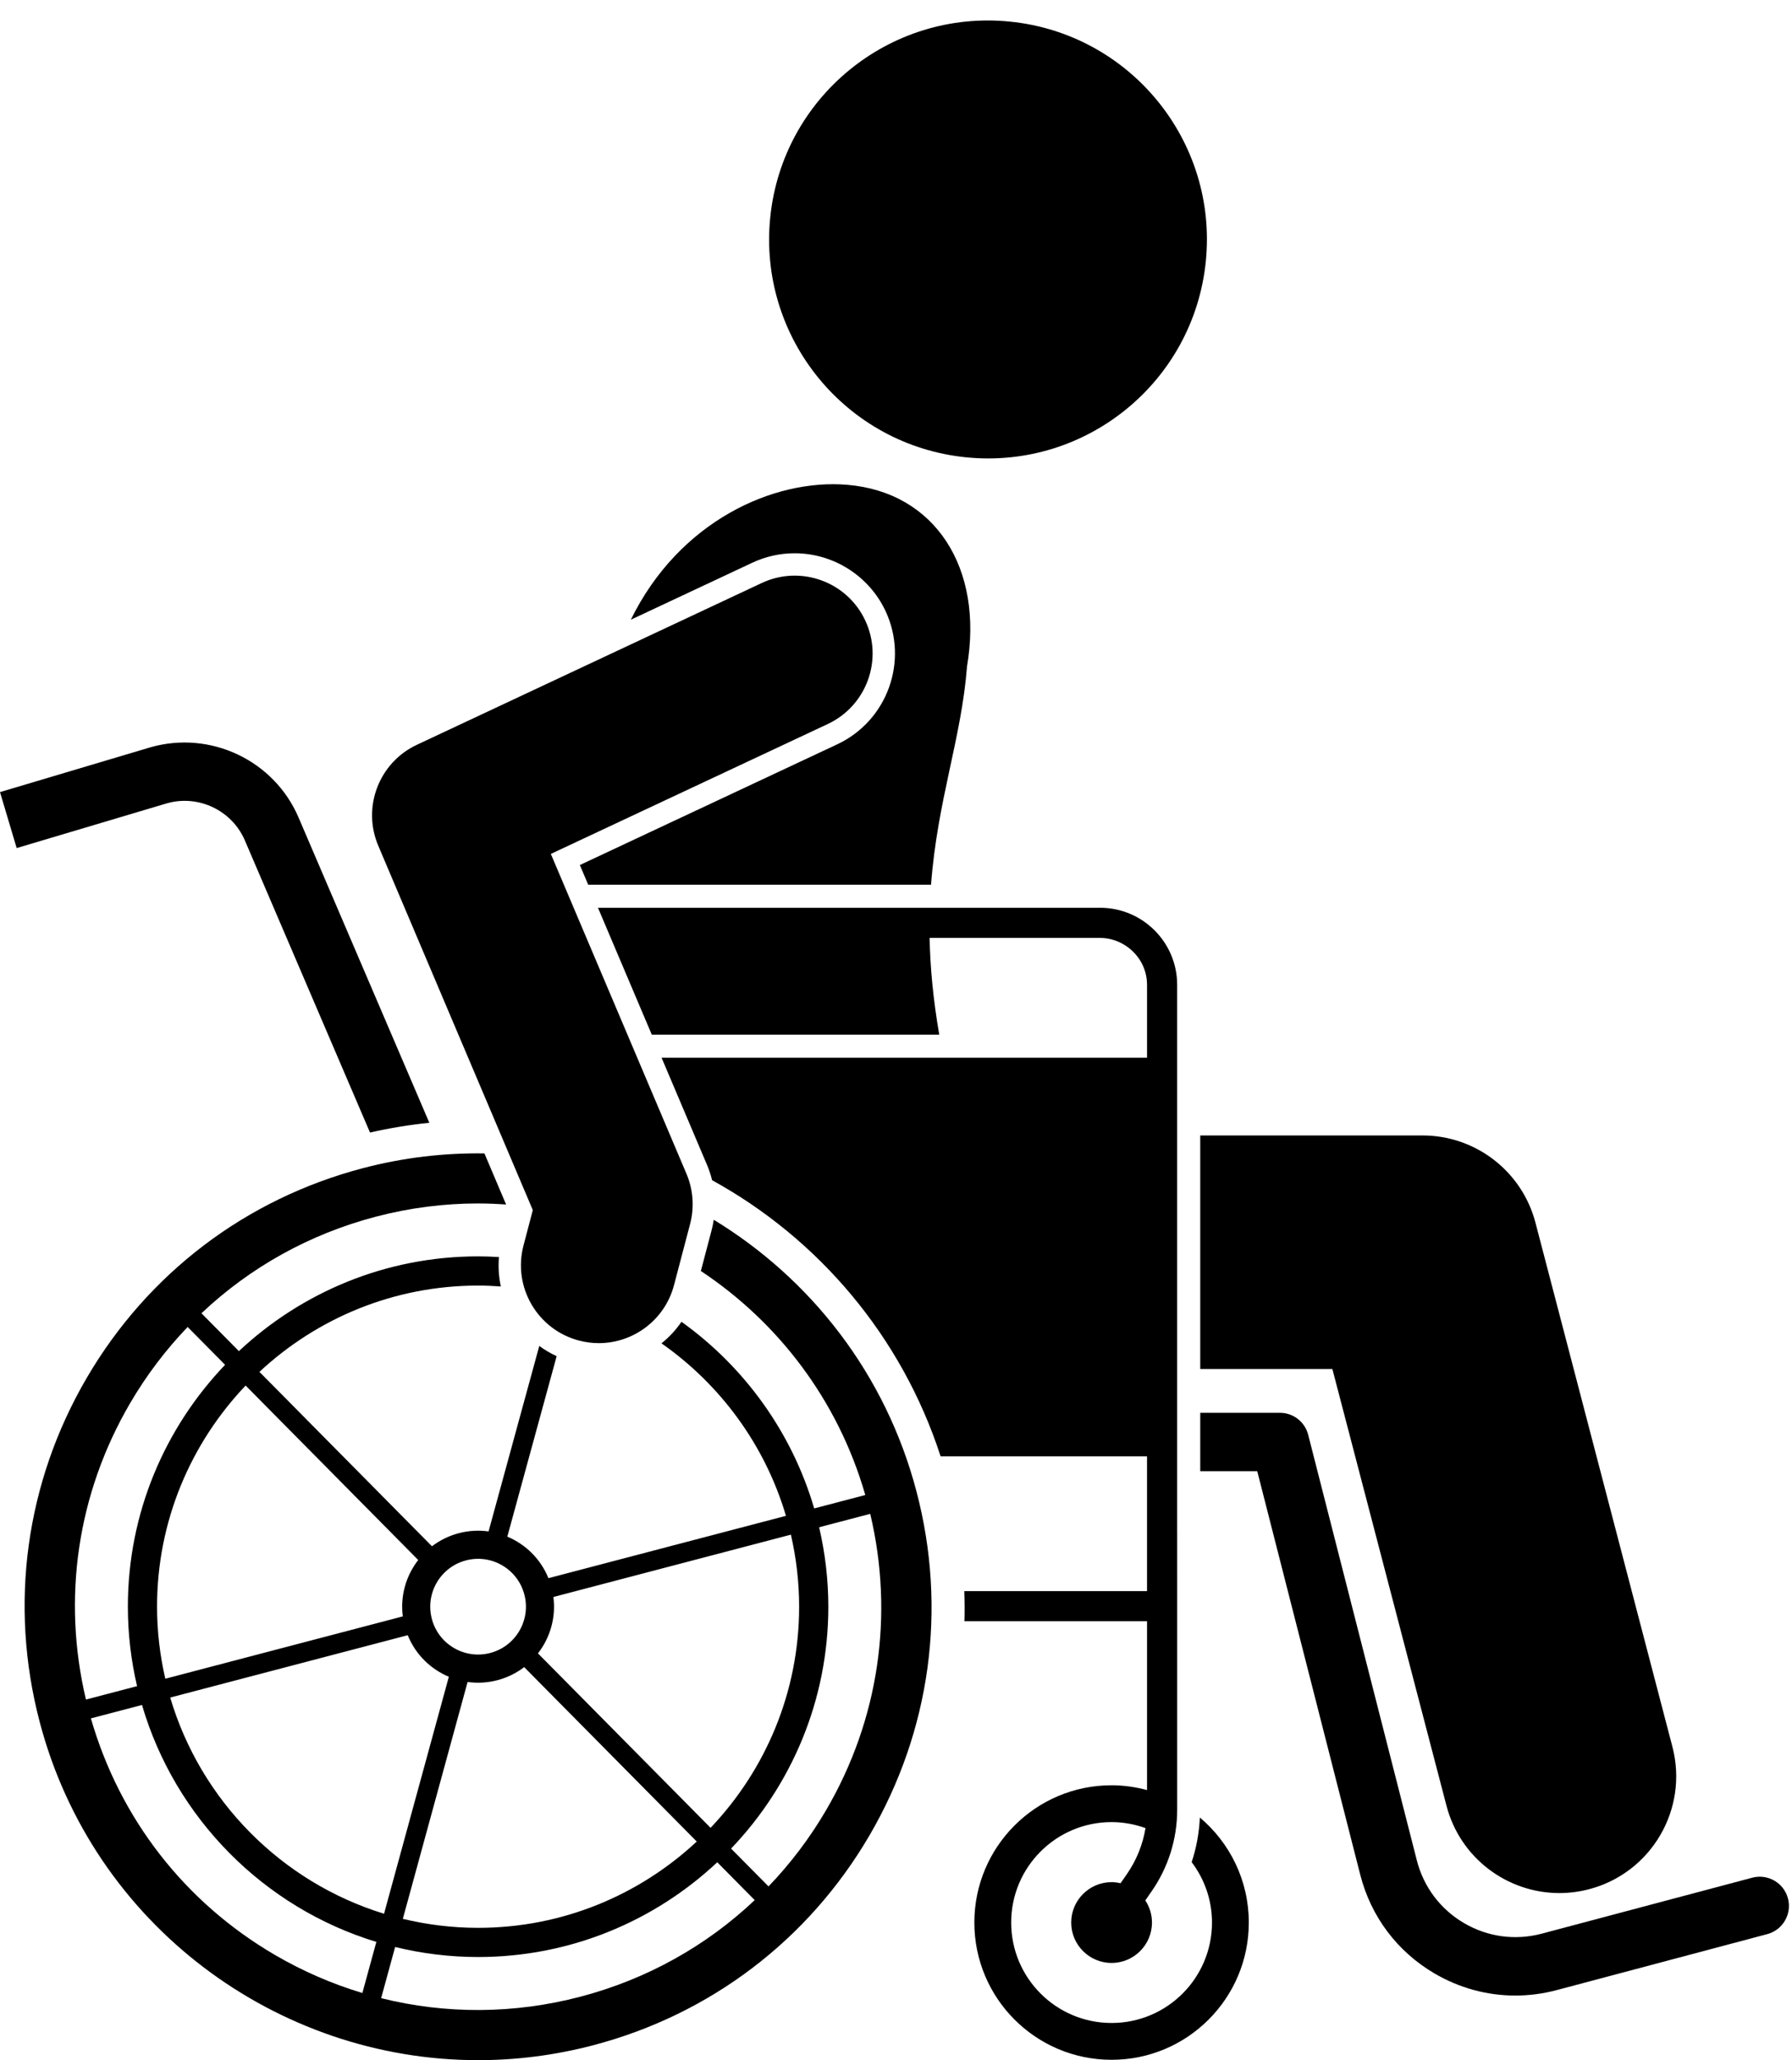
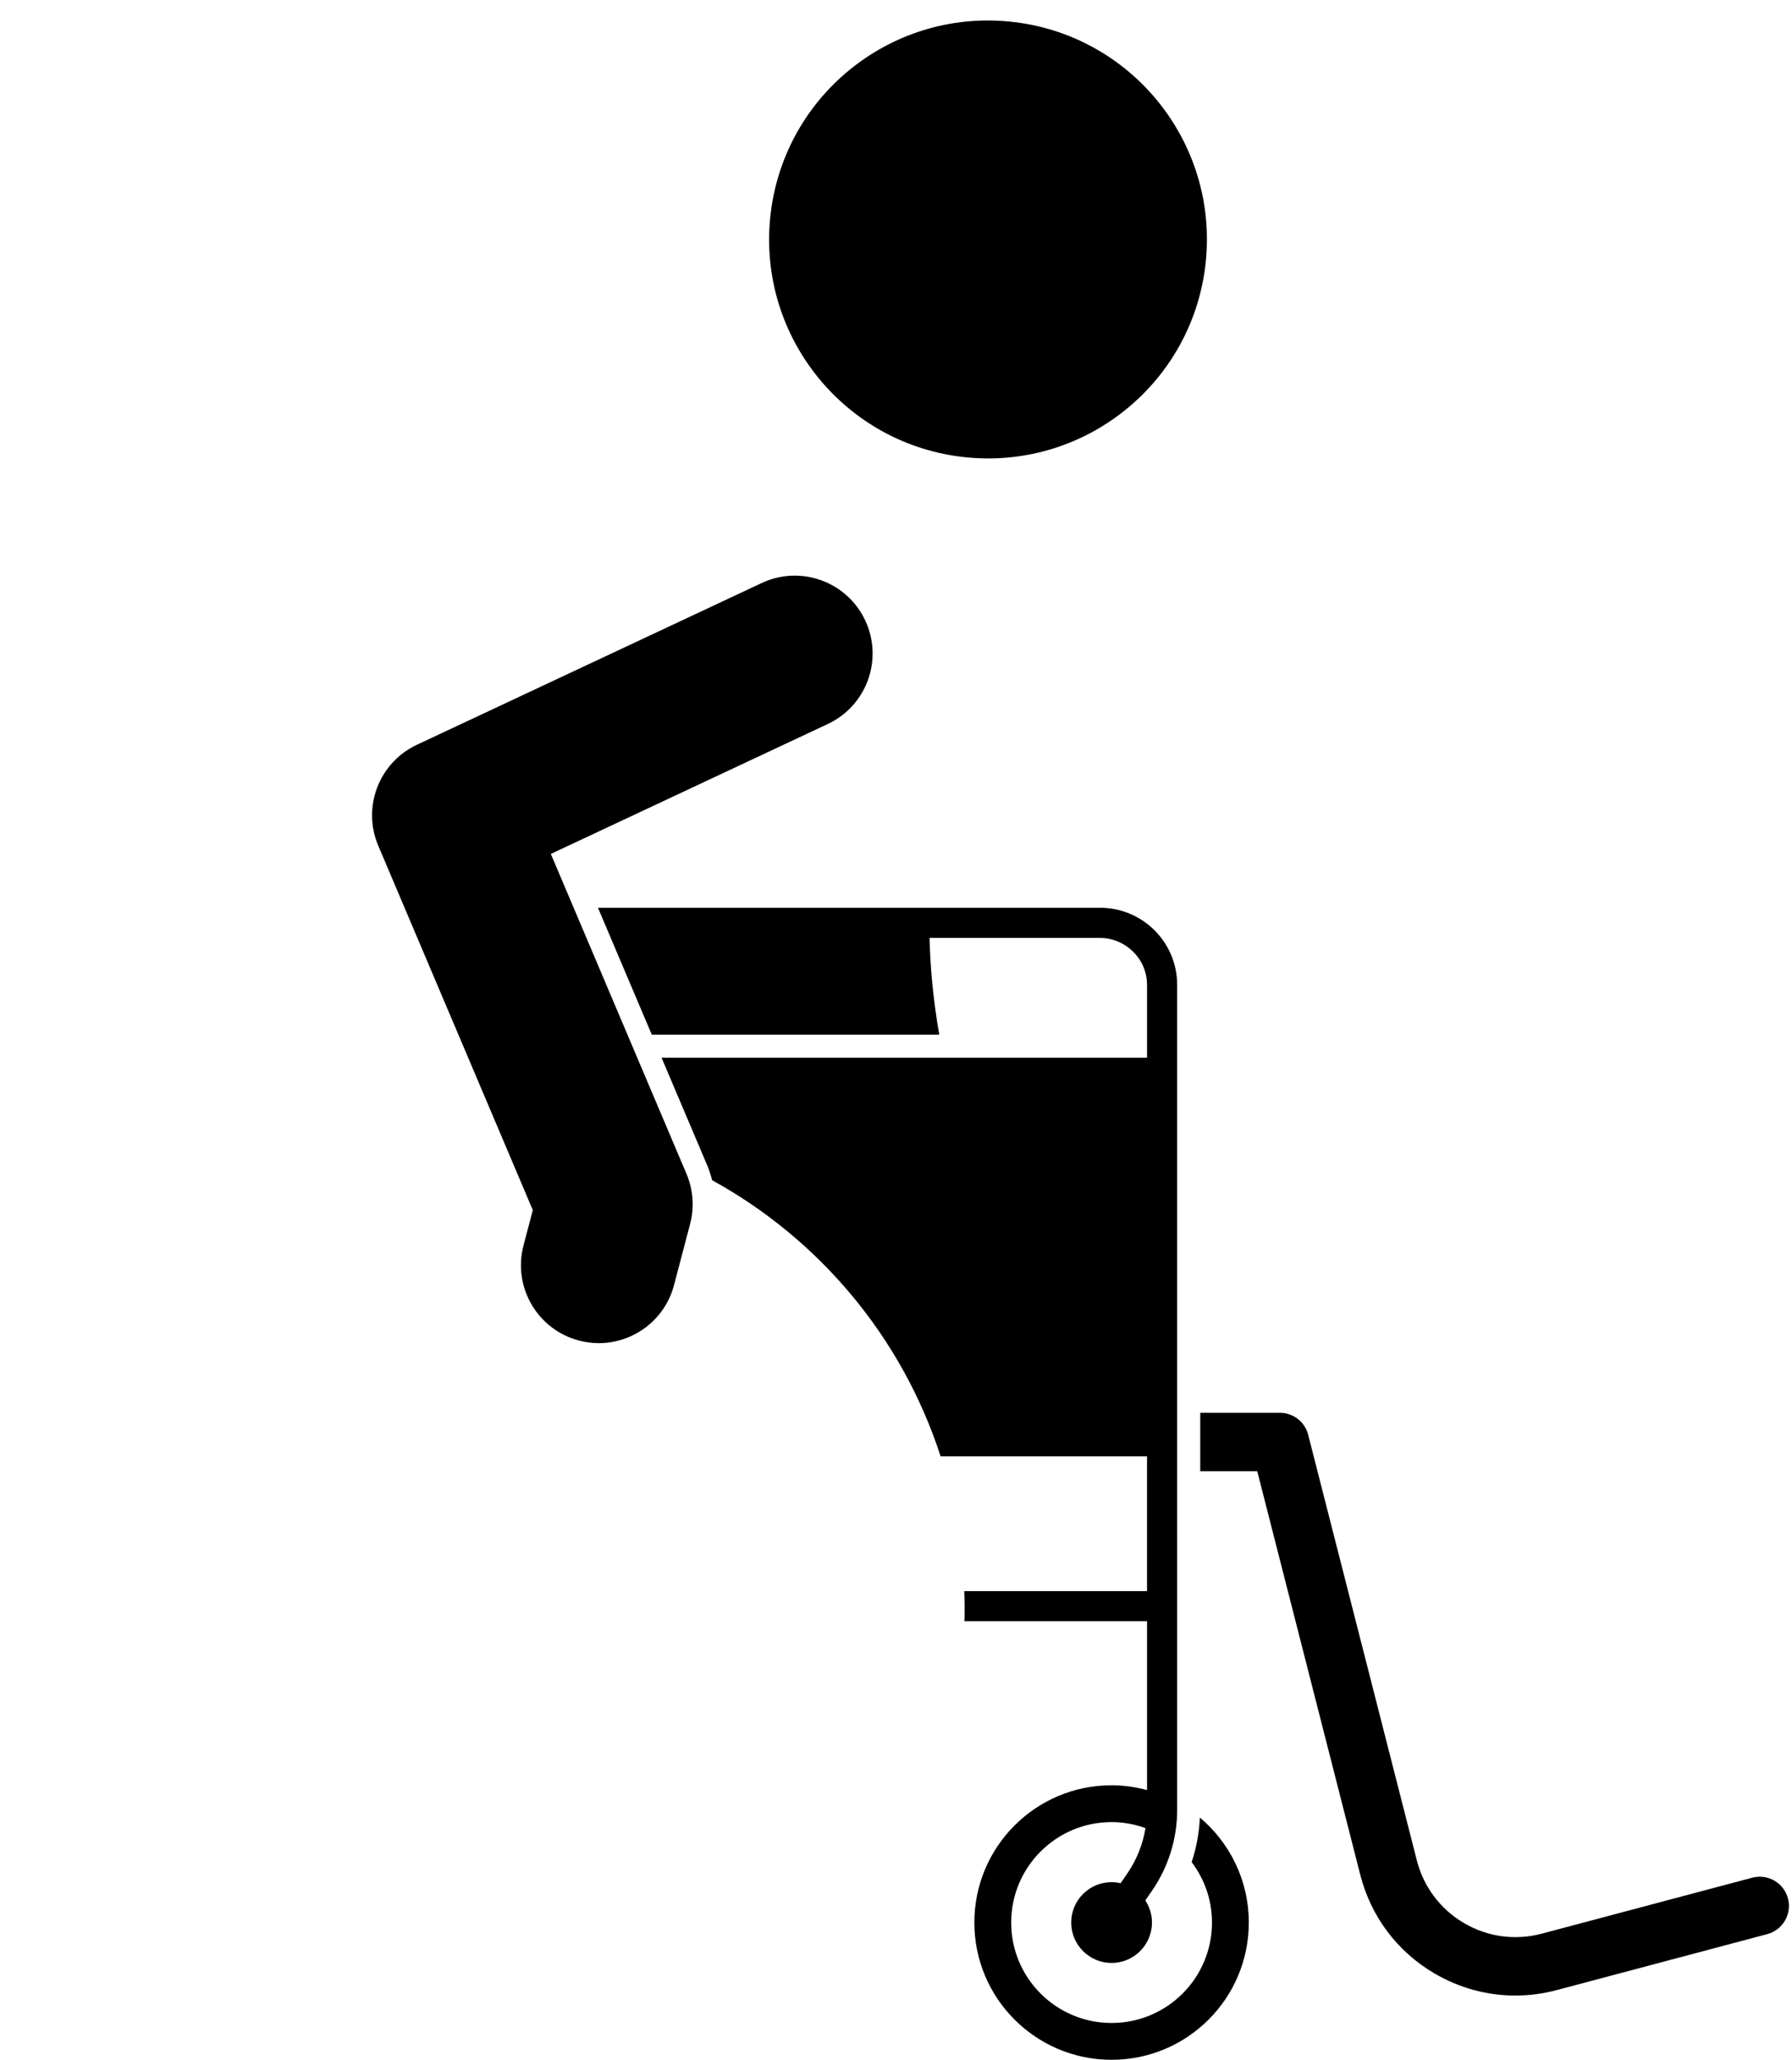
<svg xmlns="http://www.w3.org/2000/svg" height="211.7" preserveAspectRatio="xMidYMid meet" version="1.0" viewBox="0.0 -2.1 184.2 211.7" width="184.2" zoomAndPan="magnify">
  <g id="change1_1">
-     <path d="M81.688,54.753c3.979,0,7.643,2.327,9.332,5.928c2.412,5.142,0.19,11.288-4.952,13.699L59.603,86.79 l0.857,2.019h35.241c0.661-8.716,3.127-15.016,3.7-22.439c1.717-10.075-3.259-17.895-12.319-18.653 c-7.56-0.631-17.269,3.727-22.238,13.863l12.478-5.851C78.701,55.081,80.171,54.753,81.688,54.753z" fill="inherit" />
-     <path d="M136.955,138.579l11.731,44.882c1.41,5.395,6.275,8.969,11.602,8.968c1.004,0,2.025-0.127,3.043-0.393 c6.411-1.676,10.251-8.232,8.575-14.645l-14.075-53.848c-1.381-5.281-6.151-8.965-11.61-8.965h-22.848v24H136.955z" fill="inherit" />
    <path d="M129.232,149.078l10.591,41.477c1.096,4.293,3.804,7.891,7.625,10.133c2.562,1.503,5.413,2.272,8.305,2.272 c1.421,0,2.852-0.185,4.262-0.56l21.64-5.752c1.602-0.426,2.555-2.069,2.129-3.67s-2.069-2.553-3.67-2.129 l-21.64,5.752c-2.725,0.722-5.561,0.337-7.989-1.088c-2.43-1.425-4.151-3.713-4.848-6.442l-11.168-43.735 c-0.339-1.329-1.535-2.258-2.906-2.258h-8.189v6H129.232z" fill="inherit" />
    <path d="M121,155.393V99.094c0-4.362-3.549-7.911-7.911-7.911h-51.623l5.531,13.037h29.549 c-0.635-3.669-0.933-6.951-0.992-9.941h17.535c0.894,0,1.722,0.261,2.441,0.688 c1.414,0.84,2.374,2.366,2.374,4.127v7.499h-49.9l4.677,11.025c0.215,0.506,0.385,1.028,0.515,1.559 c10.931,6.009,19.481,16.026,23.49,28.376h21.217v7.84v6.008H99.12c0.035,1.034,0.044,2.066,0.014,3.096h18.77 v2.373v14.975c-1.165-0.311-2.383-0.493-3.645-0.493c-7.79,0-14.105,6.315-14.105,14.105 c0,7.79,6.315,14.105,14.105,14.105c7.79,0,14.105-6.315,14.105-14.105c0-4.332-1.957-8.204-5.03-10.791 c-0.074,1.572-0.353,3.11-0.843,4.583c1.306,1.729,2.09,3.874,2.09,6.208c0,5.7-4.621,10.321-10.321,10.321 s-10.321-4.621-10.321-10.321c0-5.7,4.621-10.321,10.321-10.321c1.226,0,2.396,0.225,3.486,0.617 c-0.279,1.693-0.925,3.304-1.918,4.734l-0.647,0.931c-0.297-0.068-0.604-0.111-0.922-0.111 c-2.289,0-4.151,1.862-4.151,4.151c0,2.289,1.862,4.151,4.151,4.151s4.152-1.861,4.152-4.151 c0-0.841-0.255-1.621-0.686-2.275l0.645-0.928c1.722-2.478,2.632-5.383,2.632-8.4v-13.549v-3.435v-2.373V155.393z" fill="inherit" />
-     <path d="M30.688,81.904c-2.511-5.859-9.034-8.968-15.201-7.22L0,79.295l1.713,5.751l15.447-4.599 c3.236-0.919,6.686,0.726,8.013,3.822l12.861,30.01c2.015-0.46,4.051-0.795,6.098-1.003L30.688,81.904z" fill="inherit" />
-     <path d="M8.913,139.496c-6.278,10.745-7.997,23.293-4.838,35.331c5.484,20.902,24.412,34.773,45.075,34.773 c3.904,0,7.868-0.495,11.817-1.531c12.038-3.158,22.126-10.816,28.405-21.561 c6.278-10.746,7.997-23.294,4.838-35.332c-3.182-12.128-10.896-21.879-20.844-27.936 c-0.053,0.343-0.118,0.685-0.207,1.022l-1.117,4.244c7.927,5.256,14.083,13.235,16.902,23.019l-5.254,1.379 c-2.29-7.821-7.167-14.544-13.64-19.18c-0.575,0.841-1.27,1.585-2.056,2.217 c6.068,4.24,10.648,10.463,12.794,17.724l-24.415,6.406c-0.8-1.979-2.349-3.483-4.226-4.268l5.072-18.545 c-0.633-0.291-1.231-0.642-1.786-1.052l-5.213,19.061c-0.994-0.139-2.03-0.089-3.061,0.181 c-1.031,0.271-1.959,0.736-2.756,1.345l-17.737-17.922c5.897-5.496,13.798-8.868,22.476-8.868 c0.788,0,1.566,0.038,2.34,0.092c-0.215-0.99-0.281-2.006-0.195-3.023c-0.71-0.042-1.425-0.07-2.146-0.07 c-9.499,0-18.145,3.705-24.585,9.737l-3.849-3.889c4.985-4.714,11.097-8.134,17.918-9.924 c3.511-0.921,7.036-1.361,10.508-1.361c0.968,0,1.931,0.042,2.889,0.11l-2.228-5.253 c-4.117-0.059-8.307,0.418-12.479,1.513C25.279,121.092,15.192,128.75,8.913,139.496z M13.369,142.099 c1.68-2.875,3.672-5.496,5.92-7.84l3.848,3.888c-6.184,6.467-9.994,15.222-9.994,24.855 c0,2.808,0.334,5.539,0.945,8.164l-5.253,1.378C6.366,162.138,7.954,151.365,13.369,142.099z M46.137,170.201 l-6.661,24.352c-10.543-3.237-18.848-11.625-21.979-22.215l24.414-6.406 C42.711,167.912,44.261,169.416,46.137,170.201z M51.125,170.556c1.031-0.271,1.959-0.736,2.756-1.345 l17.738,17.923c-5.897,5.496-13.798,8.868-22.475,8.868c-2.665,0-5.253-0.326-7.737-0.925l6.657-24.339 C49.058,170.876,50.094,170.827,51.125,170.556z M16.991,170.404c-0.548-2.381-0.848-4.857-0.848-7.403 c0-8.8,3.469-16.801,9.104-22.723l17.742,17.927c-1.249,1.605-1.861,3.676-1.586,5.793L16.991,170.404z M9.344,174.479l5.252-1.378c3.403,11.622,12.517,20.826,24.089,24.347l-1.437,5.252 c-3.11-0.938-6.132-2.244-9.007-3.924C18.974,193.361,12.301,184.756,9.344,174.479z M59.658,203.078 c-6.821,1.789-13.824,1.81-20.481,0.151l1.438-5.258c2.736,0.667,5.59,1.03,8.529,1.03 c9.499,0,18.145-3.704,24.584-9.737l3.849,3.889C72.592,197.868,66.48,201.288,59.658,203.078z M89.451,153.46 c2.47,10.406,0.882,21.179-4.533,30.445c-1.68,2.875-3.672,5.497-5.921,7.841l-3.848-3.888 c6.184-6.467,9.995-15.222,9.995-24.855c0-2.808-0.334-5.539-0.945-8.164L89.451,153.46z M81.296,155.599 c0.548,2.381,0.847,4.857,0.847,7.402c0,8.801-3.47,16.801-9.104,22.724L55.297,167.798 c1.249-1.605,1.861-3.676,1.586-5.793L81.296,155.599z M47.895,158.245c2.627-0.689,5.315,0.881,6.004,3.508 c0.689,2.627-0.882,5.315-3.508,6.004c-2.627,0.689-5.315-0.881-6.004-3.508 C43.697,161.623,45.268,158.935,47.895,158.245z" fill="inherit" />
    <circle cx="101.556" cy="22.502" fill="inherit" r="22.5" transform="rotate(-84.238 101.56 22.503)" />
    <path d="M54.767,122.249l-0.955,3.632c-1.125,4.272,1.428,8.648,5.7,9.773c0.683,0.179,1.367,0.265,2.041,0.265 c3.546,0,6.787-2.376,7.731-5.966l1.651-6.275c0.451-1.713,0.32-3.529-0.372-5.16L56.62,85.648L85.091,72.297 c4-1.876,5.723-6.64,3.847-10.64c-1.877-4.001-6.644-5.721-10.64-3.847L42.849,74.434 c-3.896,1.827-5.648,6.407-3.968,10.368L54.767,122.249z" fill="inherit" />
  </g>
</svg>